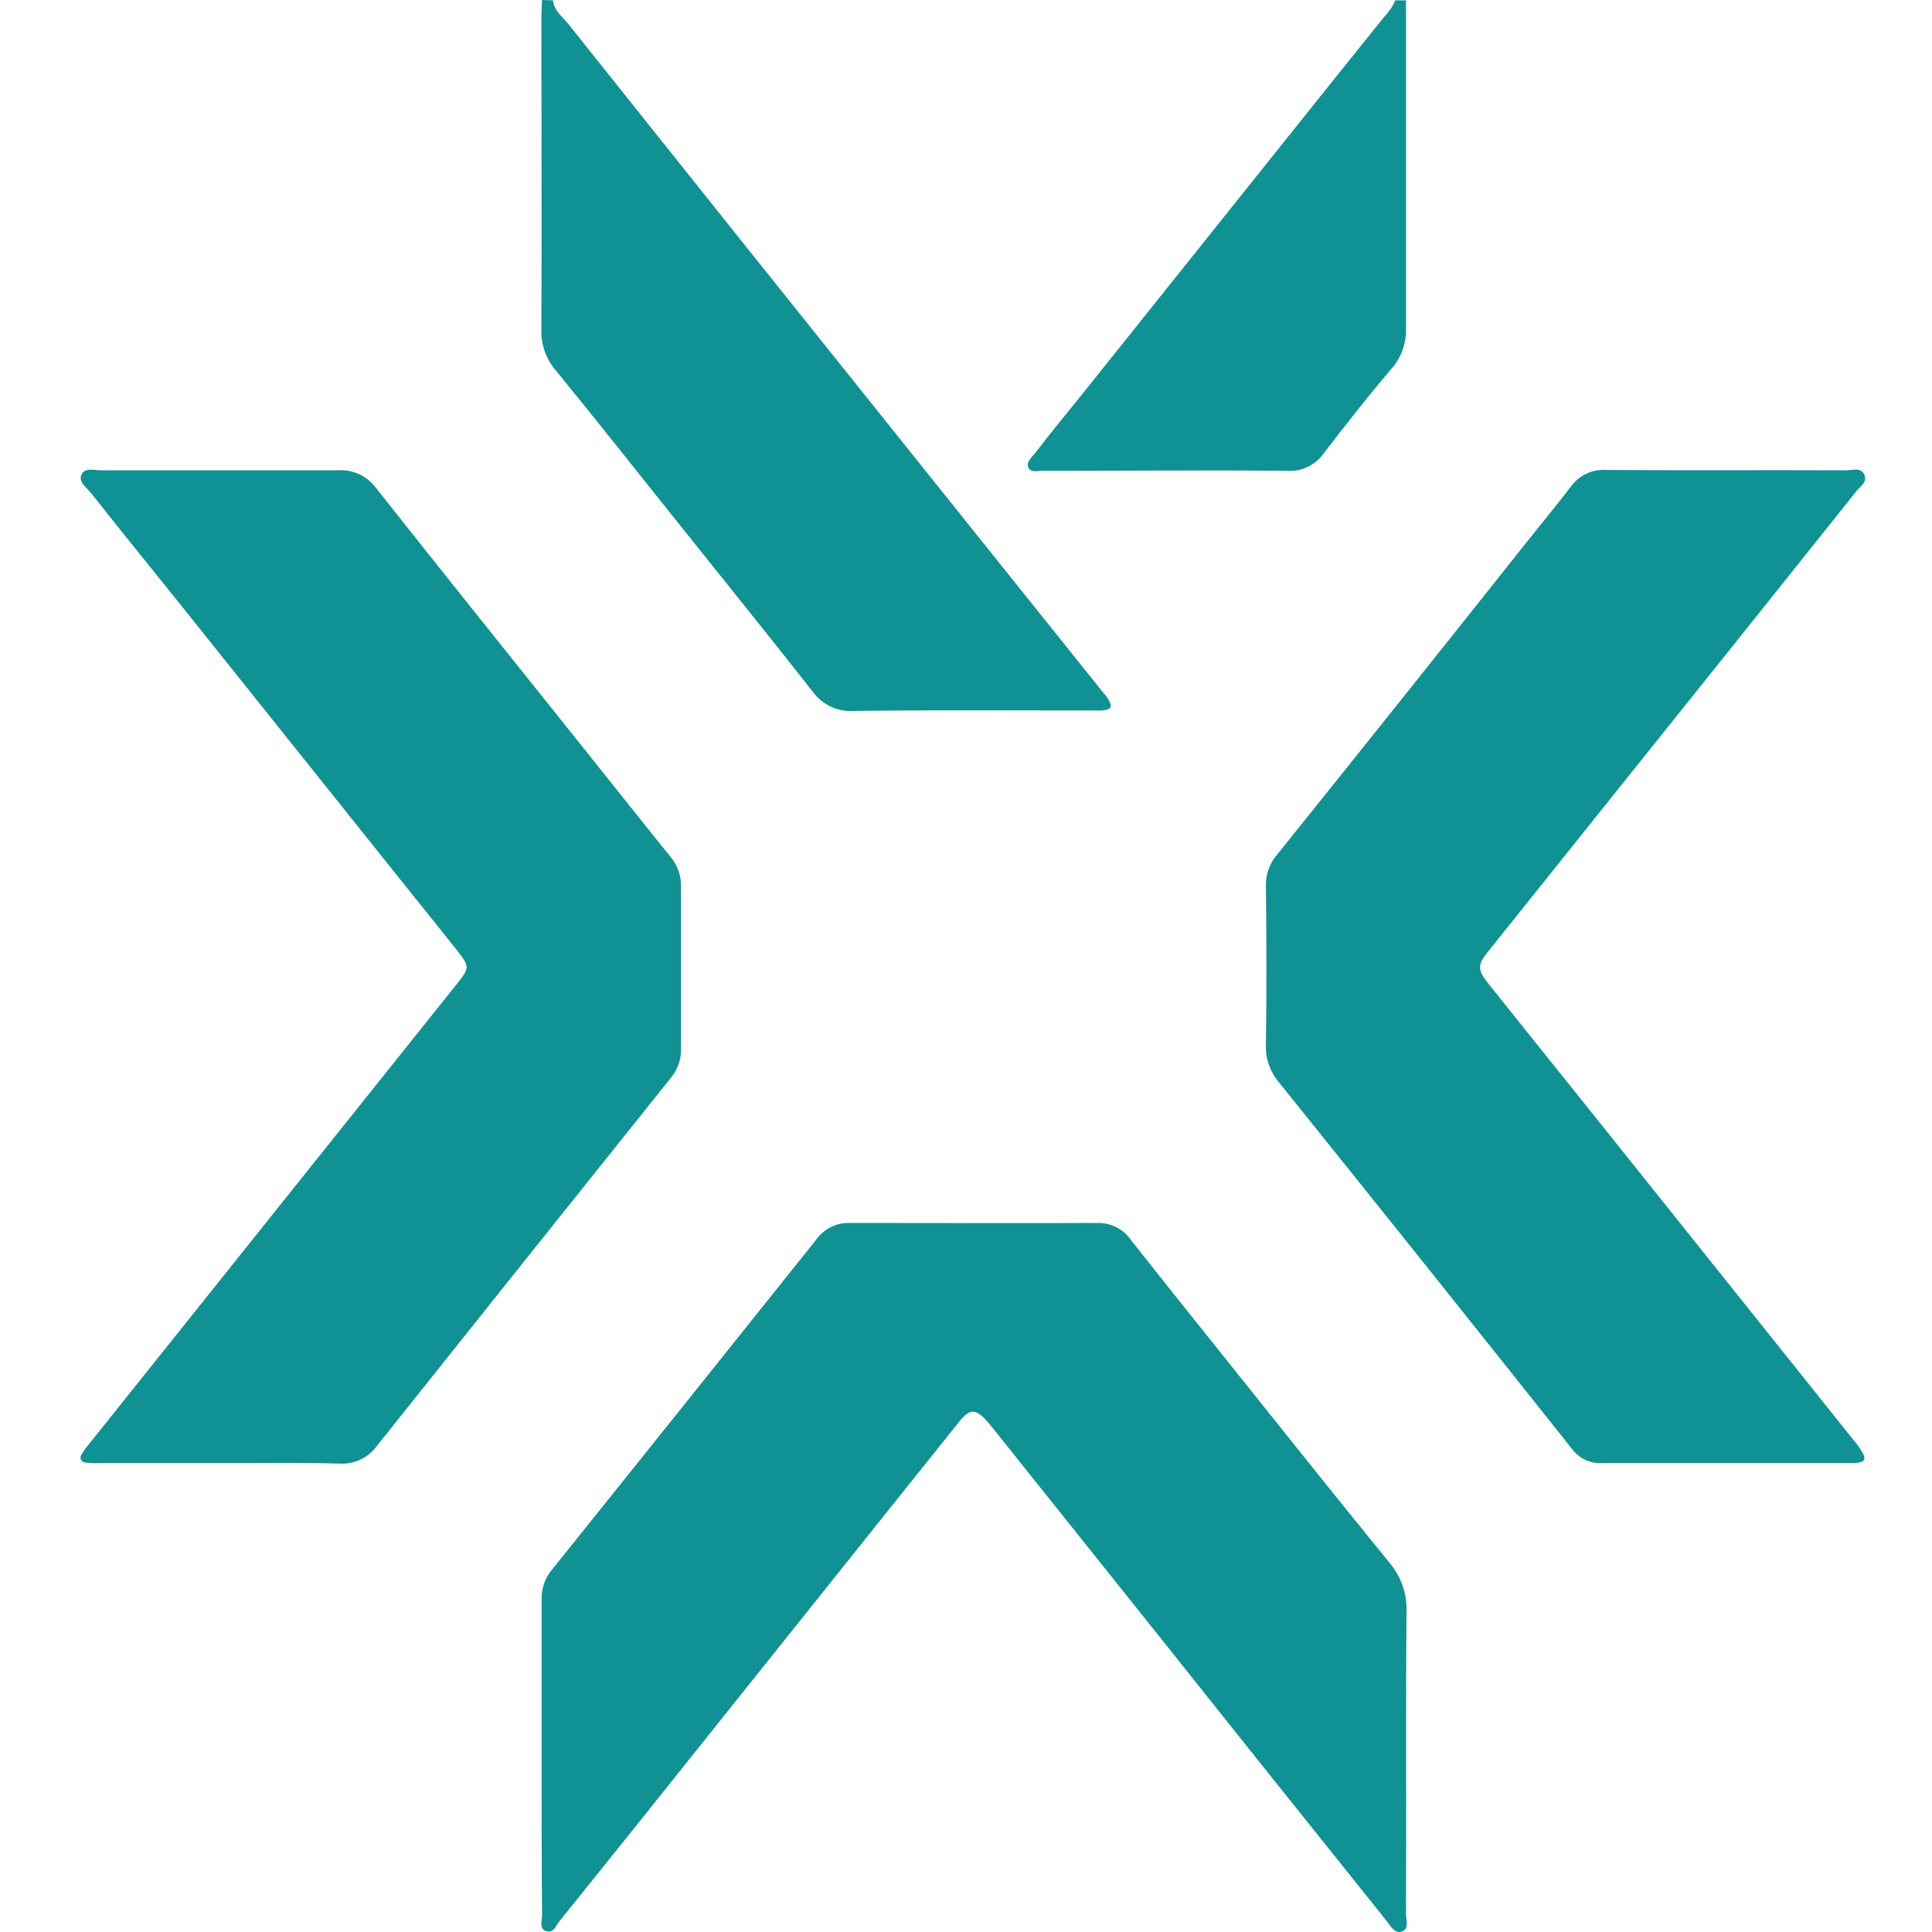
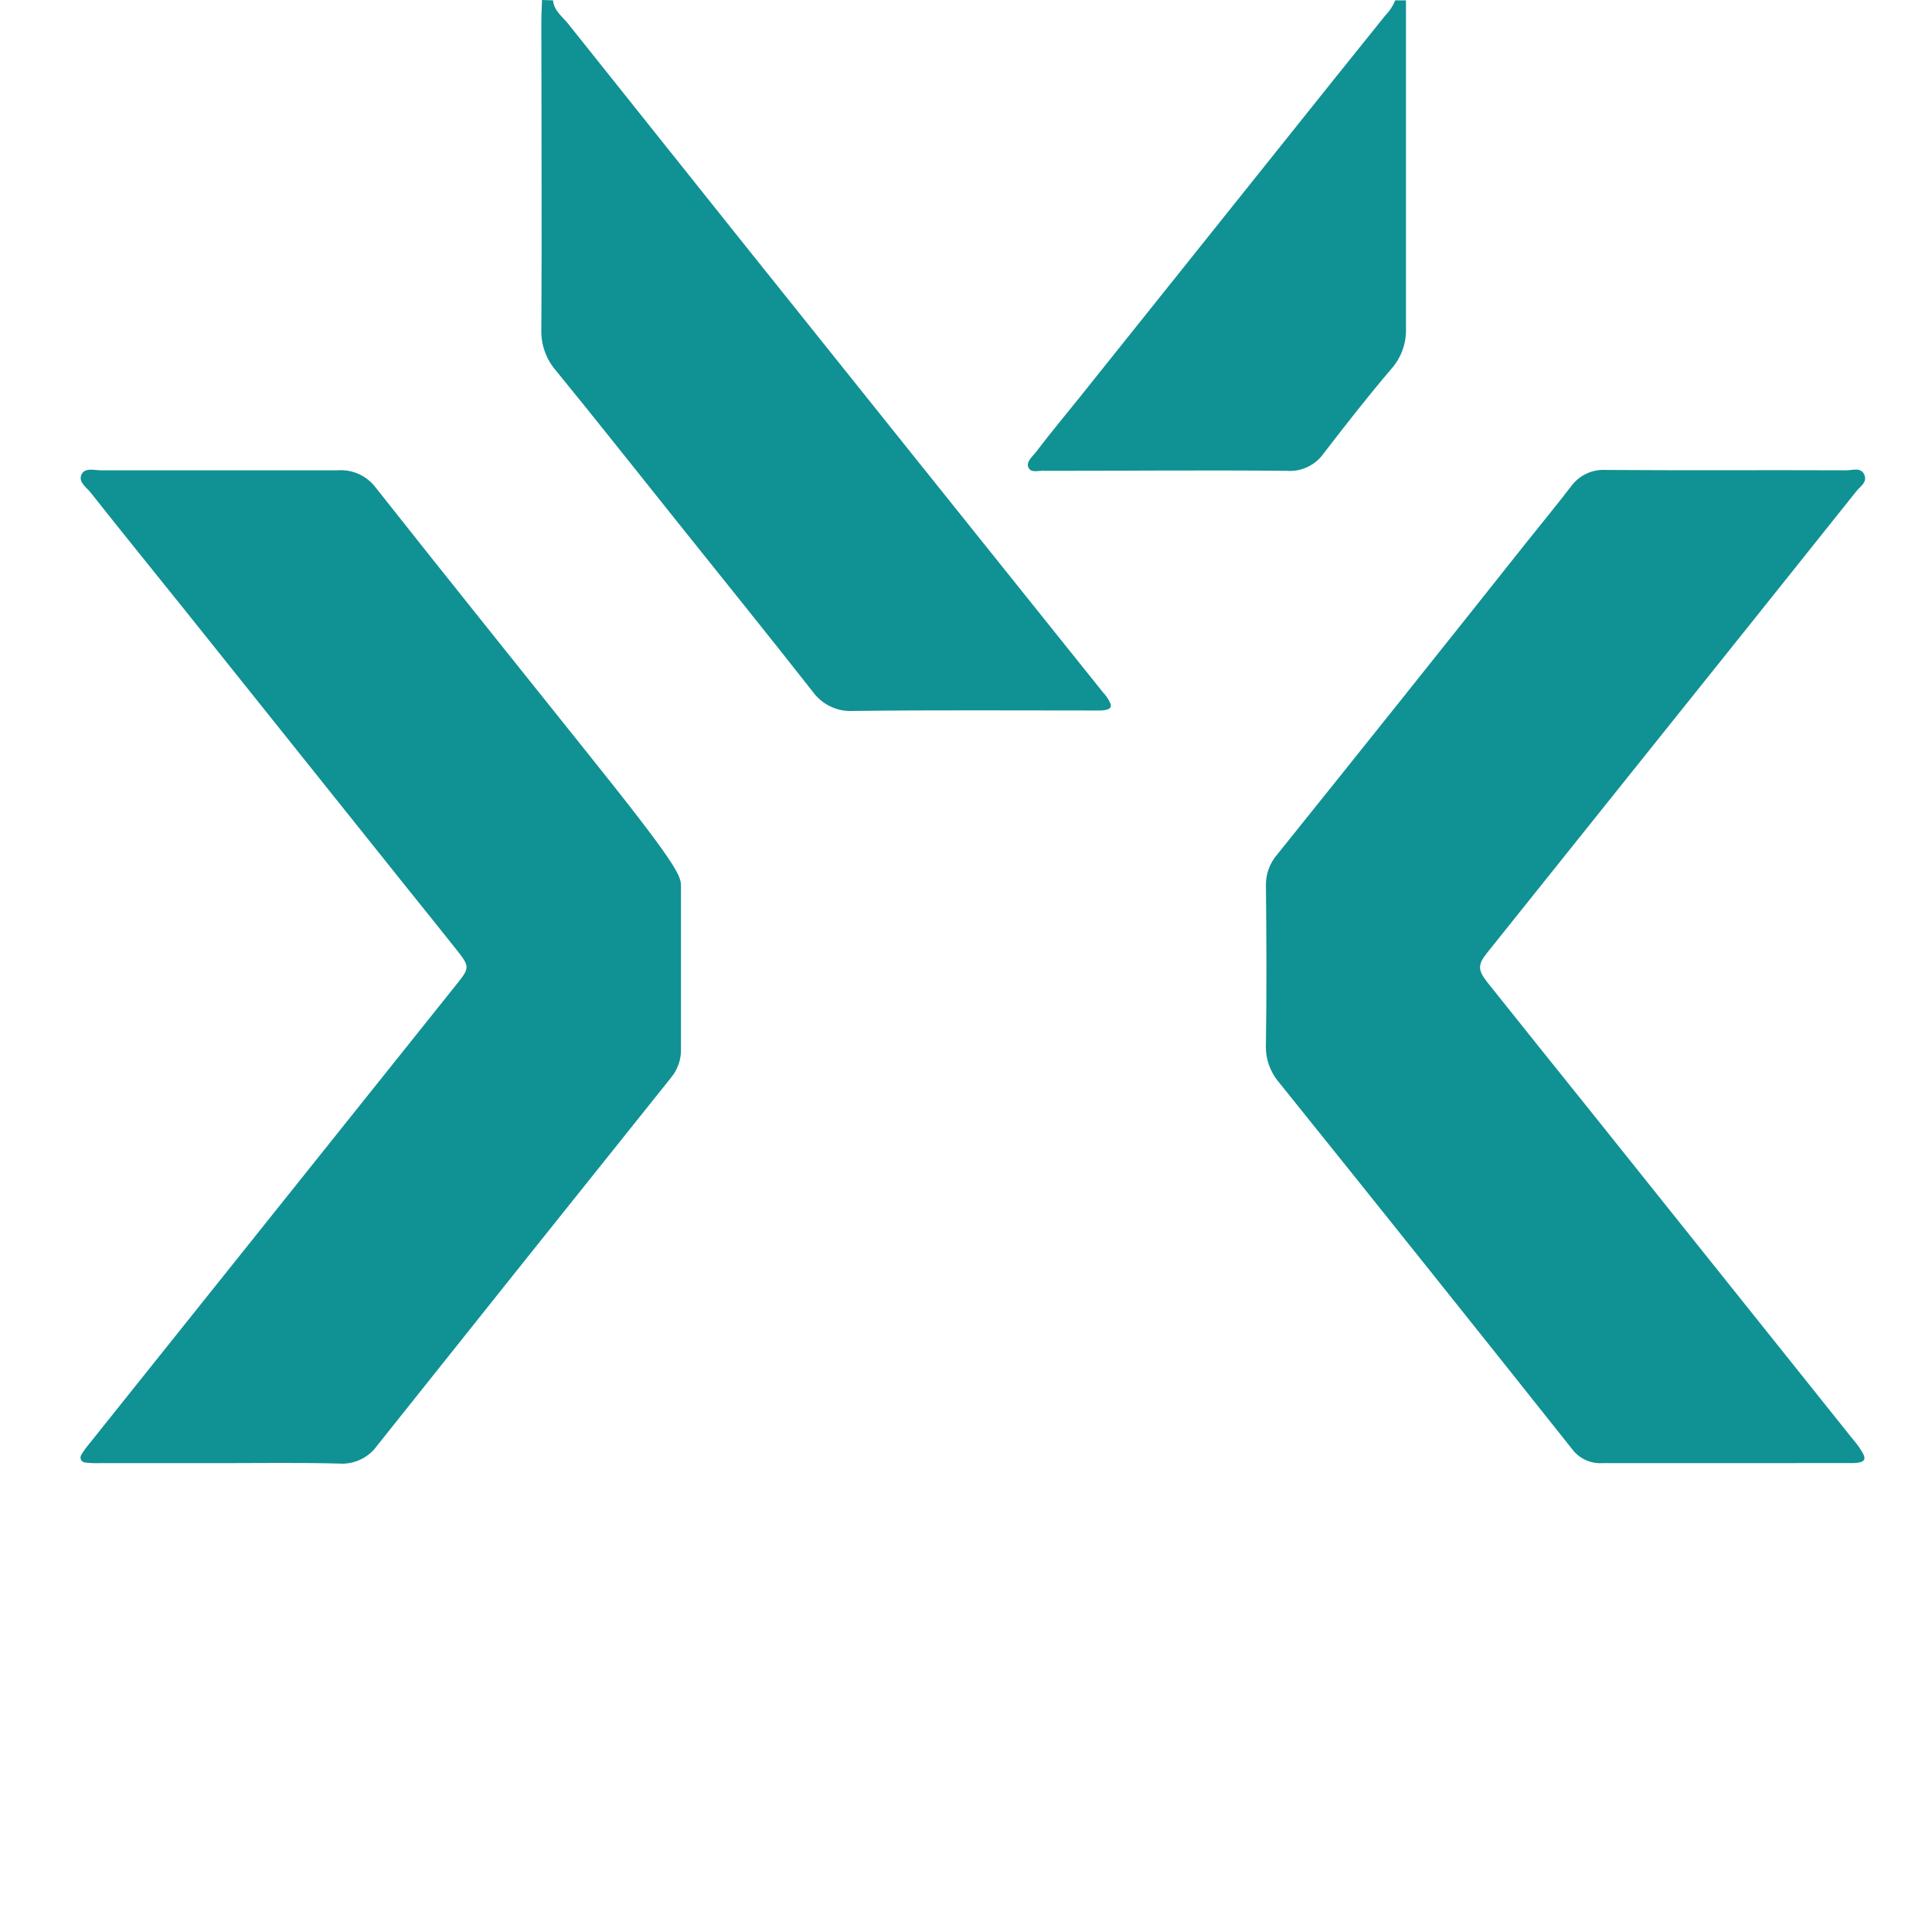
<svg xmlns="http://www.w3.org/2000/svg" width="72" height="72" viewBox="0 0 72 72" fill="none">
  <path d="M20.61 0.013C20.645 0.401 20.96 0.62 21.174 0.887C25.412 6.206 29.658 11.518 33.912 16.825C36.3 19.808 38.691 22.791 41.084 25.776C41.14 25.845 41.202 25.909 41.25 25.981C41.493 26.337 41.444 26.449 41.036 26.478C40.902 26.478 40.769 26.478 40.635 26.478C37.697 26.478 34.759 26.459 31.821 26.494C31.525 26.515 31.229 26.46 30.961 26.334C30.692 26.208 30.461 26.016 30.288 25.776C28.64 23.679 26.965 21.604 25.298 19.52C23.77 17.613 22.256 15.692 20.709 13.799C20.349 13.379 20.158 12.84 20.175 12.287C20.196 8.462 20.175 4.637 20.175 0.801C20.175 0.534 20.191 0.267 20.199 0L20.61 0.013Z" fill="#109194" />
  <path d="M52.396 0.013C52.396 4.081 52.396 8.152 52.396 12.22C52.419 12.775 52.227 13.317 51.862 13.734C50.98 14.765 50.147 15.836 49.319 16.91C49.165 17.125 48.958 17.296 48.718 17.407C48.479 17.519 48.215 17.567 47.951 17.546C44.973 17.517 41.992 17.546 39.011 17.546H38.944C38.733 17.519 38.442 17.65 38.33 17.431C38.218 17.212 38.493 17.001 38.629 16.819C39.163 16.117 39.738 15.428 40.293 14.736C43.456 10.777 46.62 6.821 49.786 2.866C50.397 2.102 51.01 1.34 51.624 0.579C51.784 0.417 51.91 0.225 51.995 0.013H52.396Z" fill="#109194" />
-   <path d="M20.186 65.454C20.186 63.496 20.186 61.538 20.186 59.578C20.18 59.178 20.32 58.789 20.581 58.485C23.868 54.39 27.147 50.294 30.418 46.198C30.558 46 30.745 45.839 30.962 45.73C31.18 45.622 31.42 45.569 31.663 45.576C34.756 45.576 37.849 45.589 40.942 45.576C41.186 45.578 41.426 45.639 41.641 45.756C41.855 45.872 42.037 46.04 42.171 46.244C43.316 47.691 44.466 49.135 45.622 50.574C47.663 53.124 49.698 55.683 51.766 58.221C52.201 58.723 52.433 59.37 52.417 60.035C52.383 63.795 52.417 67.556 52.396 71.317C52.396 71.544 52.527 71.873 52.252 71.979C51.977 72.086 51.806 71.75 51.653 71.56C48.731 67.917 45.814 64.266 42.903 60.609L36.906 53.106C36.866 53.055 36.821 53.004 36.776 52.956C36.359 52.494 36.148 52.494 35.766 52.956C35.232 53.632 34.681 54.31 34.139 54.989C31.559 58.219 28.977 61.449 26.393 64.679C24.548 66.994 22.699 69.302 20.845 71.603C20.715 71.766 20.626 72.06 20.354 71.969C20.081 71.878 20.202 71.584 20.202 71.378C20.183 69.404 20.186 67.425 20.186 65.454Z" fill="#109194" />
-   <path d="M8.19 54.527H3.713C3.535 54.532 3.356 54.525 3.179 54.505C3.145 54.504 3.112 54.493 3.084 54.474C3.055 54.456 3.033 54.429 3.018 54.399C3.003 54.368 2.998 54.334 3.001 54.3C3.004 54.266 3.017 54.233 3.038 54.206C3.116 54.074 3.205 53.949 3.305 53.832L16.425 37.421L17.05 36.639C17.496 36.083 17.501 36.011 17.05 35.44C16.473 34.708 15.883 33.984 15.3 33.255L6.927 22.784C5.743 21.307 4.555 19.846 3.379 18.358C3.224 18.163 2.912 17.968 3.035 17.69C3.158 17.413 3.51 17.527 3.764 17.527C6.702 17.527 9.64 17.527 12.579 17.527C12.852 17.506 13.127 17.555 13.377 17.669C13.627 17.783 13.844 17.959 14.008 18.179C16.585 21.443 19.192 24.68 21.788 27.931C22.857 29.267 23.912 30.602 24.994 31.938C25.252 32.246 25.388 32.639 25.378 33.041V39.115C25.383 39.495 25.252 39.864 25.01 40.157C21.356 44.721 17.705 49.292 14.058 53.87C13.899 54.094 13.686 54.274 13.437 54.392C13.189 54.51 12.914 54.562 12.64 54.543C11.165 54.503 9.675 54.527 8.19 54.527Z" fill="#109194" />
+   <path d="M8.19 54.527H3.713C3.535 54.532 3.356 54.525 3.179 54.505C3.145 54.504 3.112 54.493 3.084 54.474C3.055 54.456 3.033 54.429 3.018 54.399C3.003 54.368 2.998 54.334 3.001 54.3C3.004 54.266 3.017 54.233 3.038 54.206C3.116 54.074 3.205 53.949 3.305 53.832L16.425 37.421L17.05 36.639C17.496 36.083 17.501 36.011 17.05 35.44C16.473 34.708 15.883 33.984 15.3 33.255L6.927 22.784C5.743 21.307 4.555 19.846 3.379 18.358C3.224 18.163 2.912 17.968 3.035 17.69C3.158 17.413 3.51 17.527 3.764 17.527C6.702 17.527 9.64 17.527 12.579 17.527C12.852 17.506 13.127 17.555 13.377 17.669C13.627 17.783 13.844 17.959 14.008 18.179C16.585 21.443 19.192 24.68 21.788 27.931C25.252 32.246 25.388 32.639 25.378 33.041V39.115C25.383 39.495 25.252 39.864 25.01 40.157C21.356 44.721 17.705 49.292 14.058 53.87C13.899 54.094 13.686 54.274 13.437 54.392C13.189 54.51 12.914 54.562 12.64 54.543C11.165 54.503 9.675 54.527 8.19 54.527Z" fill="#109194" />
  <path d="M64.258 54.527C62.743 54.527 61.232 54.527 59.717 54.527C59.498 54.54 59.279 54.498 59.08 54.405C58.881 54.311 58.709 54.17 58.579 53.992C54.956 49.432 51.318 44.881 47.665 40.338C47.333 39.95 47.158 39.452 47.177 38.941C47.206 36.962 47.198 34.98 47.177 32.998C47.17 32.576 47.32 32.166 47.596 31.847C50.707 27.976 53.803 24.099 56.883 20.217C57.436 19.523 58.005 18.836 58.545 18.131C58.694 17.924 58.893 17.759 59.124 17.651C59.355 17.543 59.61 17.496 59.864 17.514C62.848 17.535 65.829 17.514 68.812 17.527C69.039 17.527 69.346 17.402 69.475 17.685C69.603 17.968 69.328 18.123 69.181 18.307C66.572 21.577 63.96 24.843 61.344 28.107L55.422 35.506C55.067 35.95 55.064 36.15 55.441 36.623C56.732 38.241 58.026 39.856 59.322 41.468L67.113 51.212L68.983 53.552C69.106 53.709 69.25 53.861 69.346 54.03C69.579 54.38 69.52 54.497 69.114 54.524C68.959 54.524 68.801 54.524 68.647 54.524L64.258 54.527Z" fill="#109194" />
</svg>